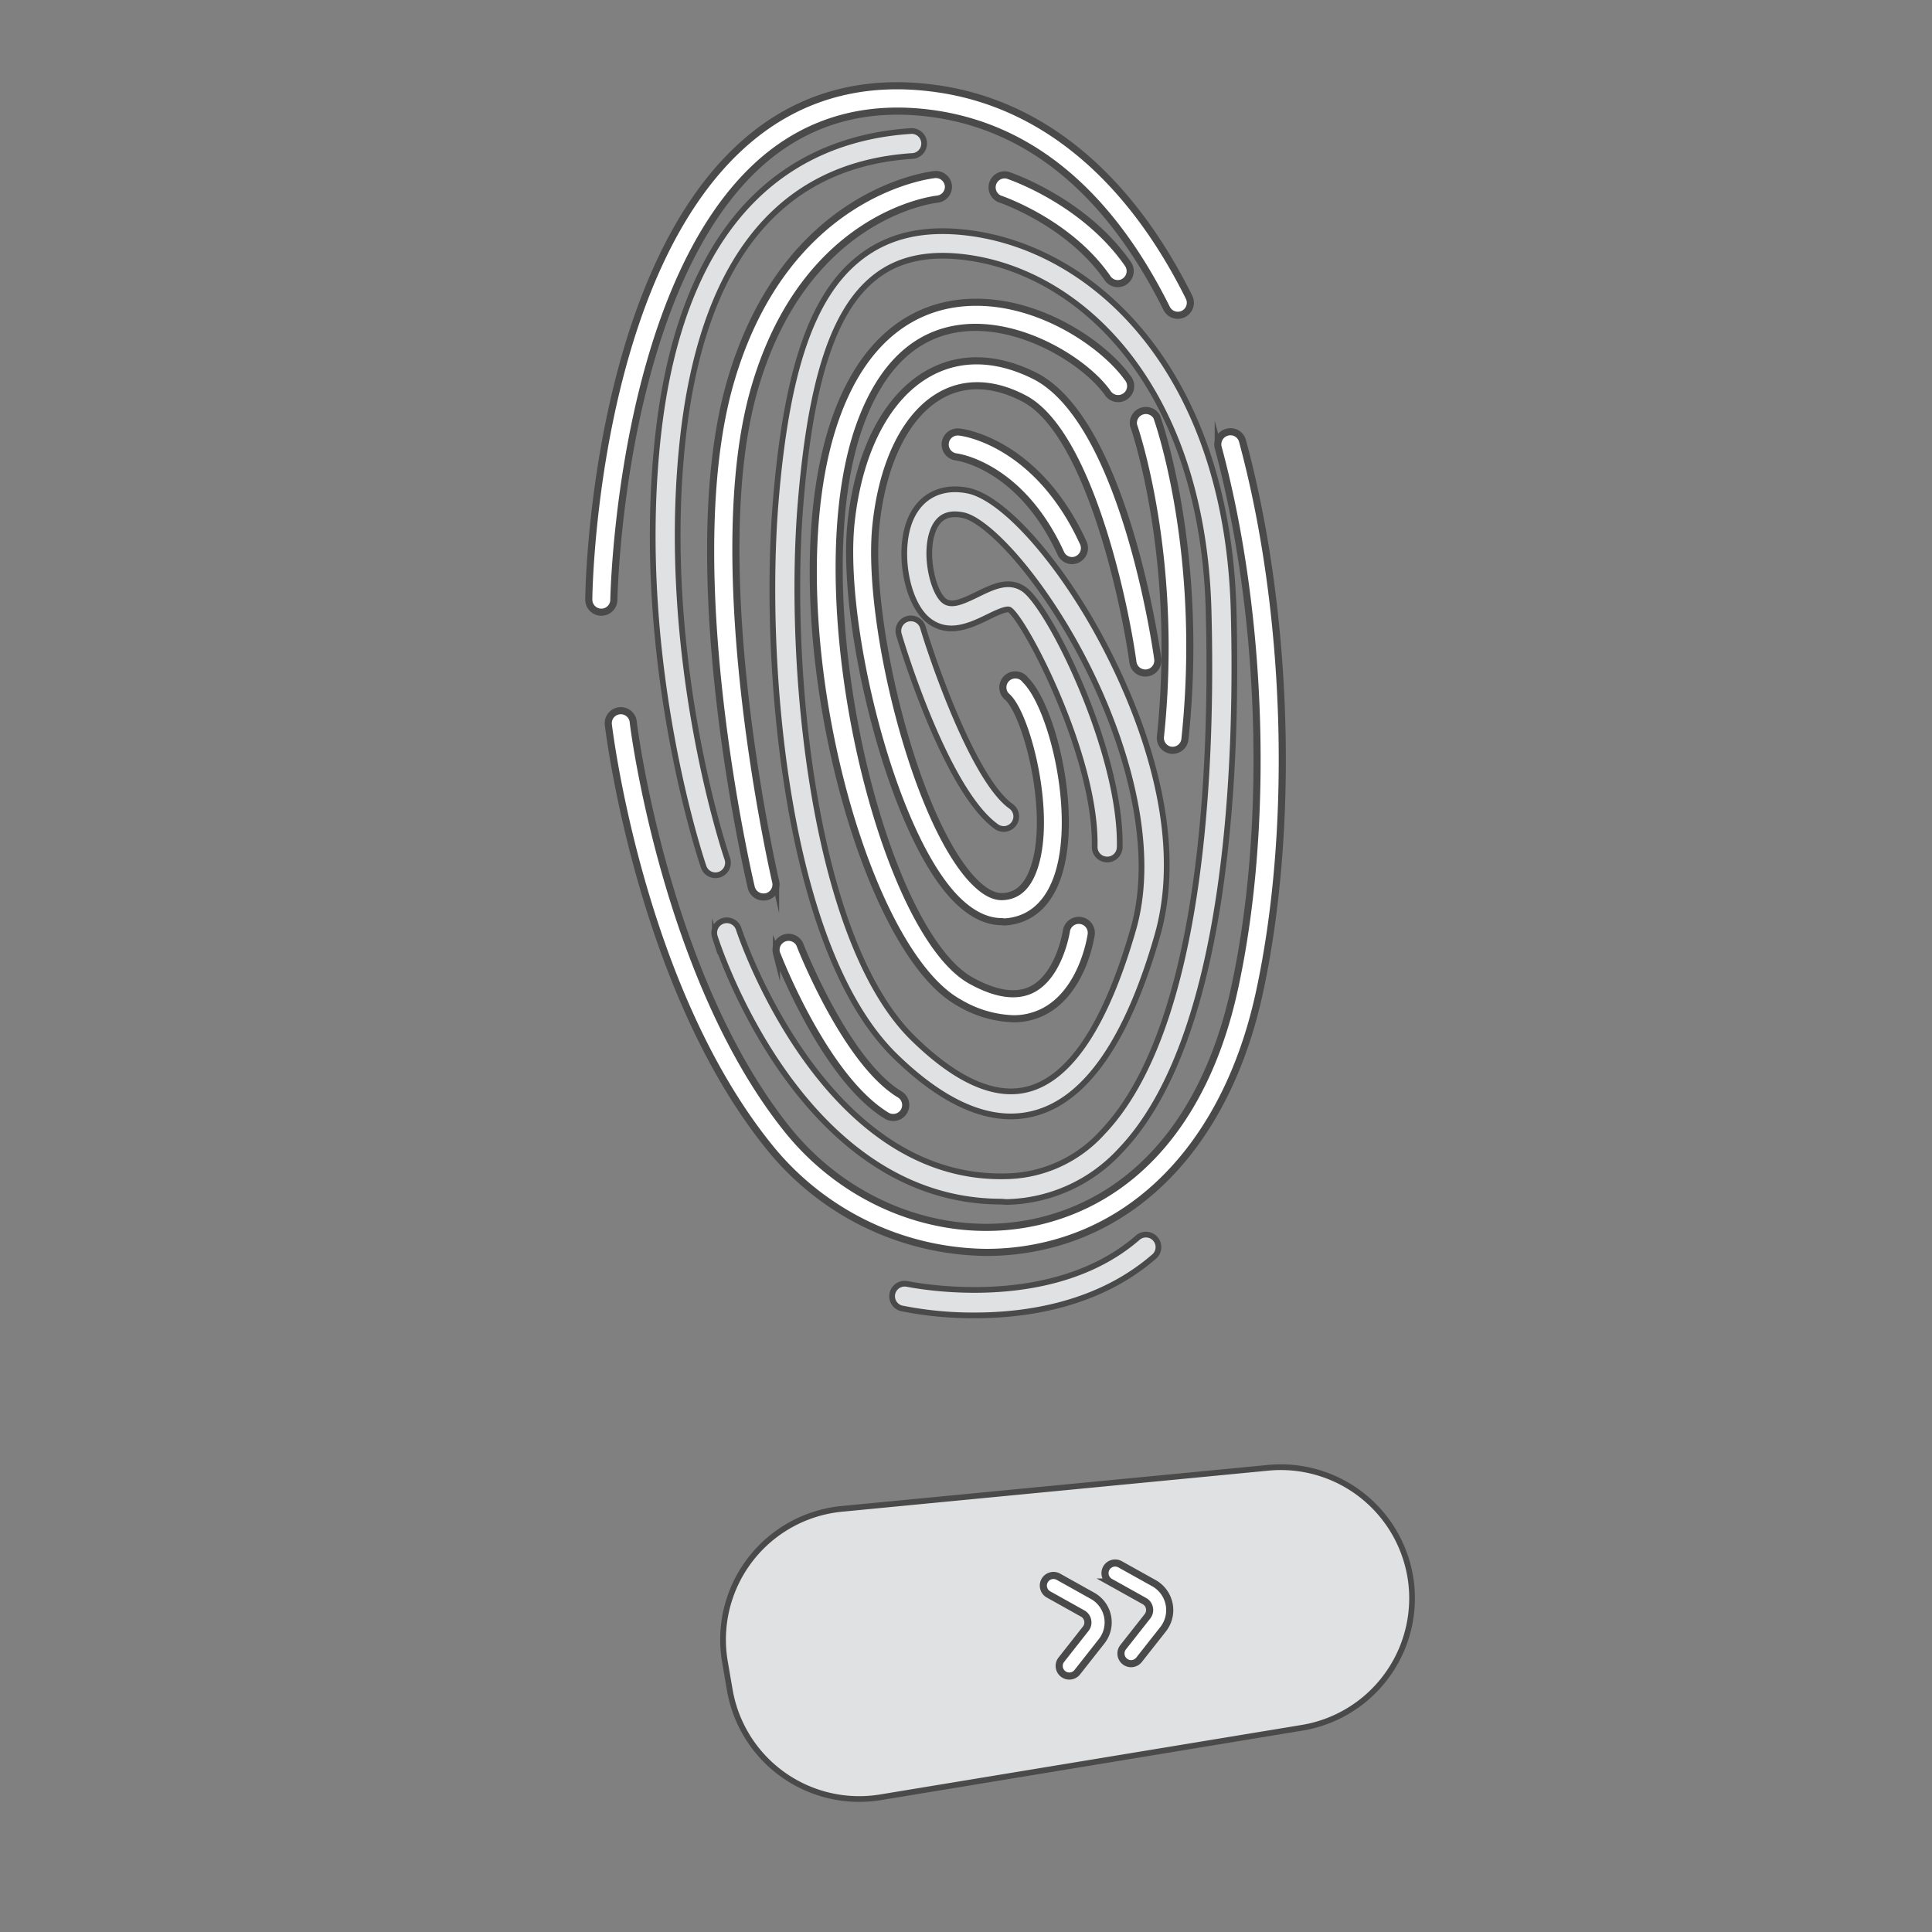
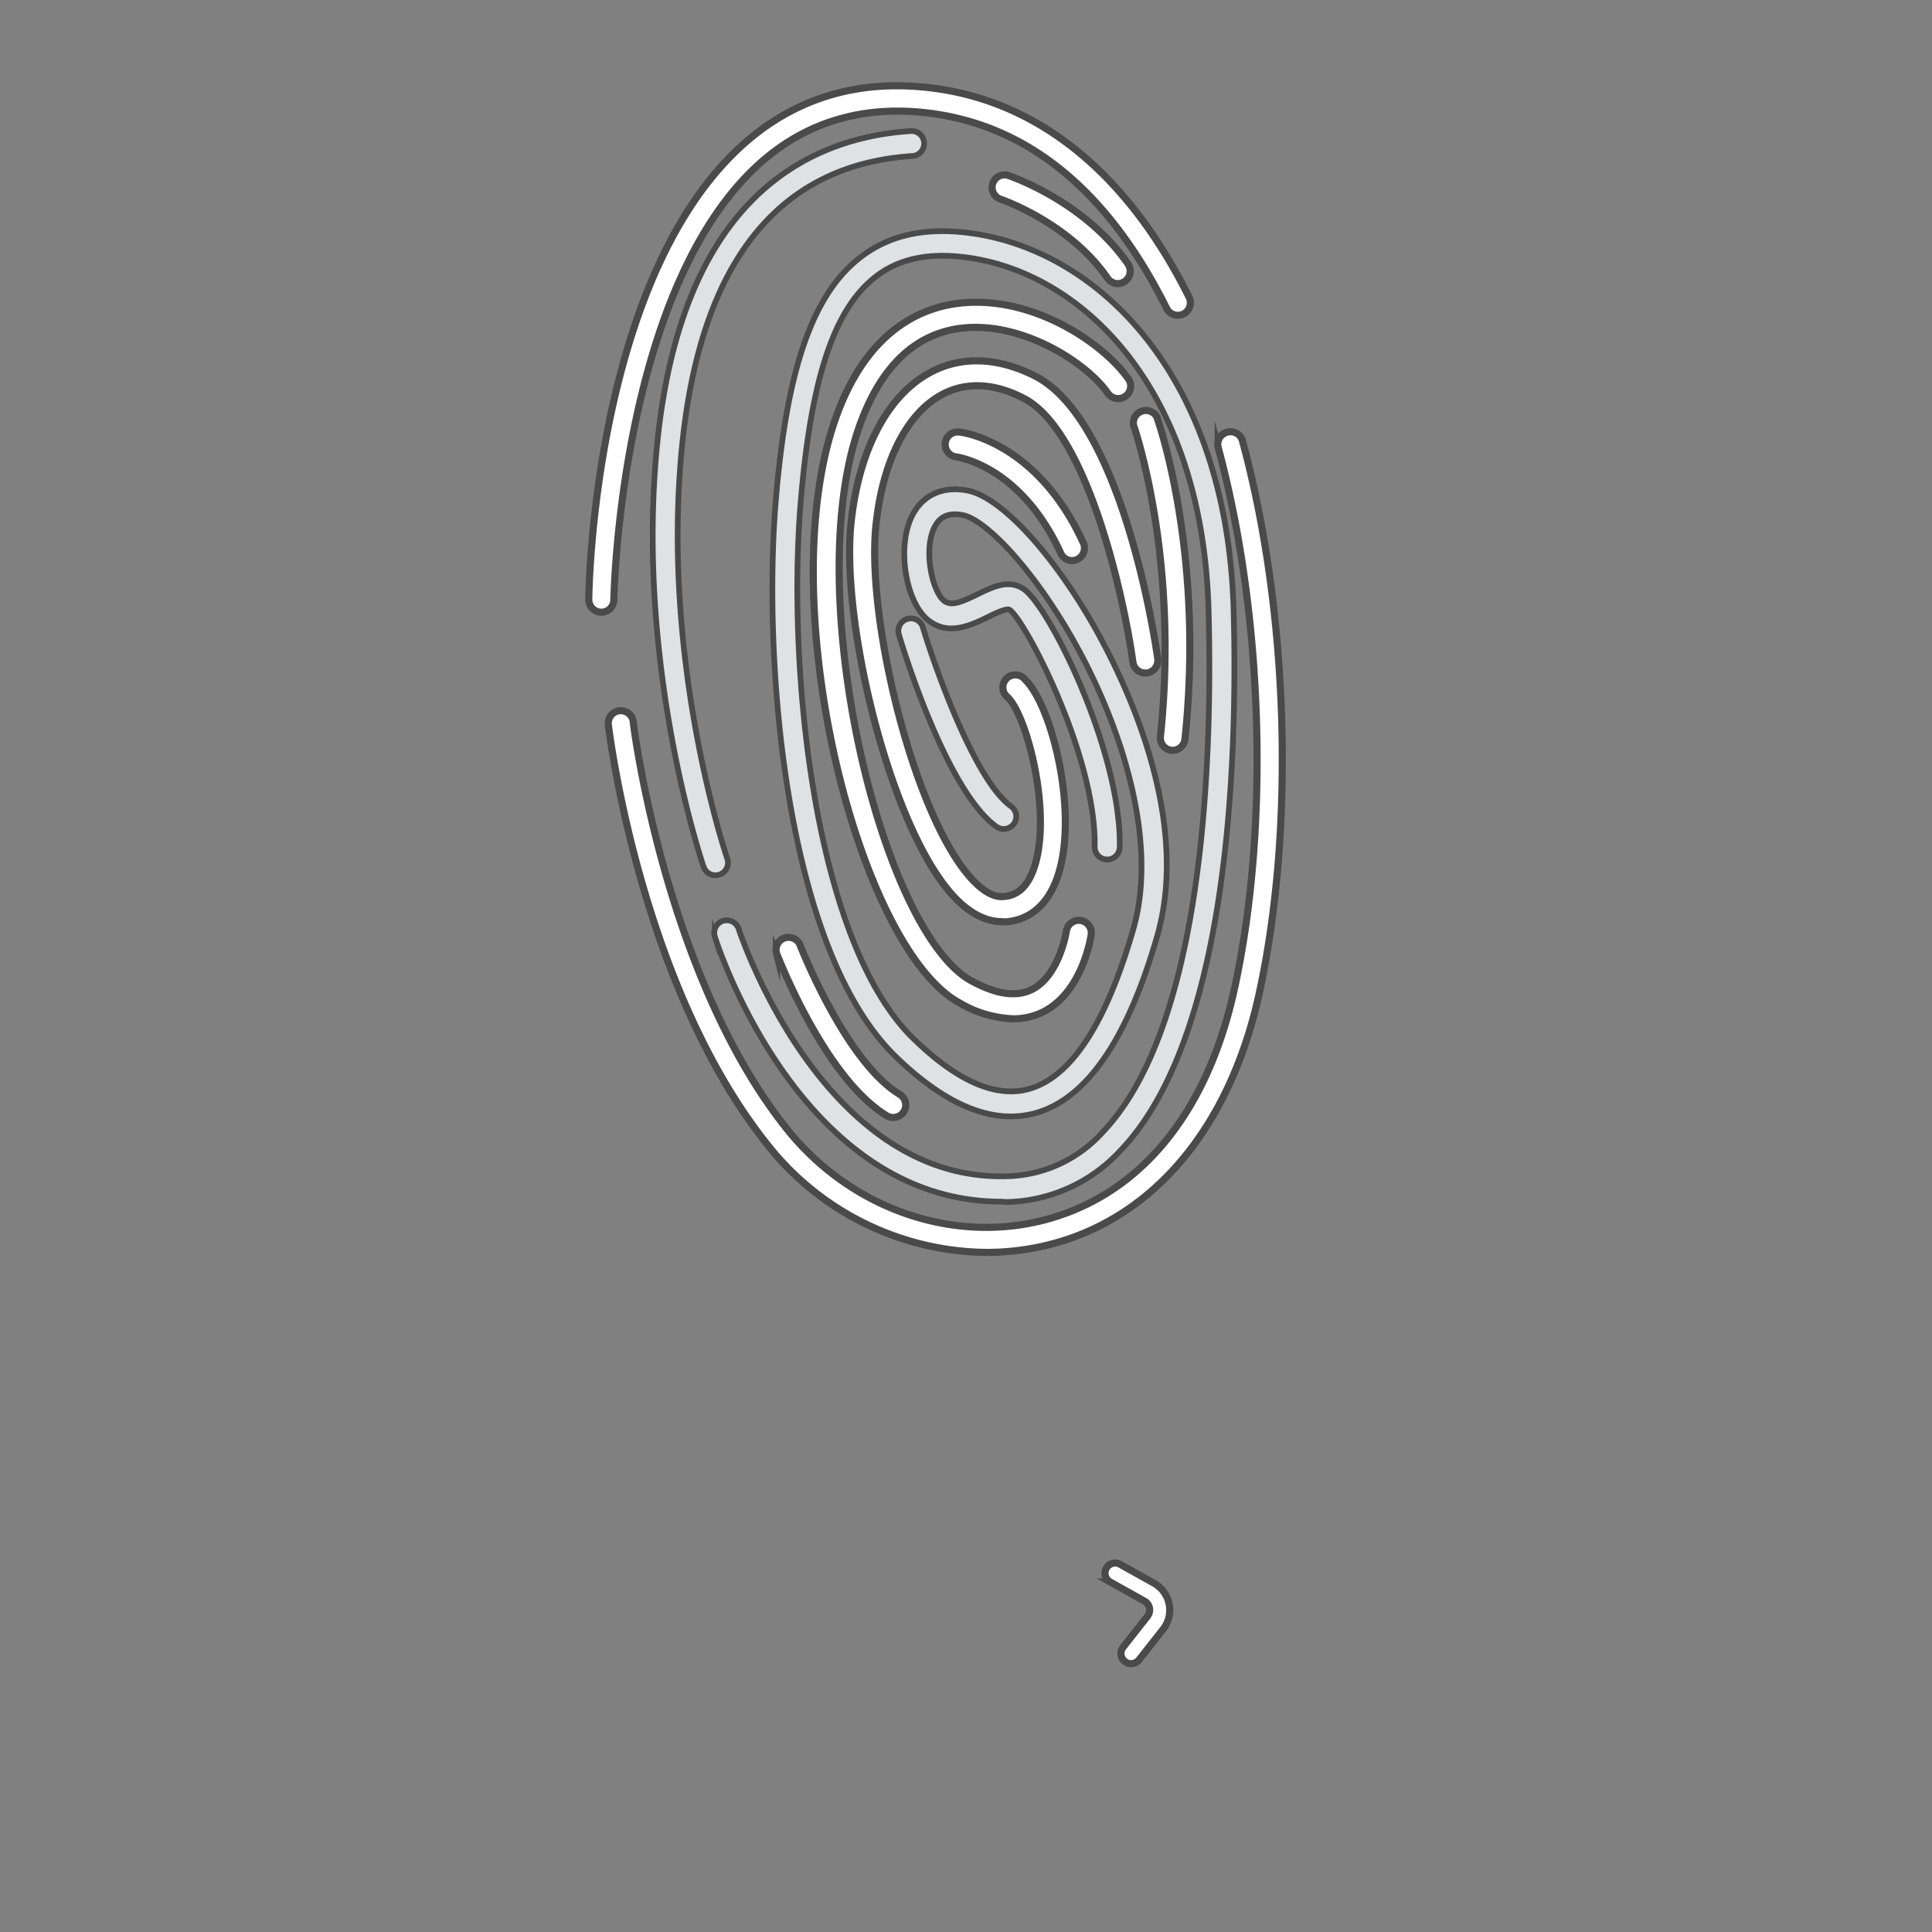
<svg xmlns="http://www.w3.org/2000/svg" id="Layer_1" data-name="Layer 1" viewBox="0 0 250 250">
  <rect x="0" y="0" width="250" height="250" fill="#808080" stroke="none" />
  <defs>
    <style>.cls-1{fill:#e0e1e2;stroke-width:0.74px;}.cls-1,.cls-2{stroke:#4b4a4a;stroke-miterlimit:10;}.cls-2{fill:#fff;stroke-width:0.92px;}</style>
  </defs>
-   <path class="cls-1" d="M94.43,218.67,93.8,215a17,17,0,0,1,15.1-19.75l55.22-5.32a17,17,0,0,1,18.52,15.22h0a17,17,0,0,1-14.12,18.42l-54.59,9A17,17,0,0,1,94.43,218.67Z" />
  <path class="cls-2" d="M146.33,215.28a1.32,1.32,0,0,1-1-2.13l3.15-4a1.33,1.33,0,0,0,.26-1.07,1.31,1.31,0,0,0-.65-.9l-4.43-2.47a1.31,1.31,0,0,1,1.28-2.29l4.43,2.47a4,4,0,0,1,1.17,5.89l-3.15,4A1.33,1.33,0,0,1,146.33,215.28Z" />
-   <path class="cls-2" d="M138.34,216.88a1.31,1.31,0,0,1-1-2.12l3.15-4a1.3,1.3,0,0,0,.26-1.07,1.31,1.31,0,0,0-.65-.9l-4.42-2.47a1.31,1.31,0,1,1,1.28-2.29l4.42,2.47a3.94,3.94,0,0,1,1.17,5.88l-3.15,4A1.3,1.3,0,0,1,138.34,216.88Z" />
  <path class="cls-2" d="M77.79,79.22h0a1.63,1.63,0,0,1-1.6-1.64c0-1.73.79-42.38,20.44-59.3,6.76-5.83,15-8.13,24.43-6.83,13.59,1.85,24.93,11.18,32.8,27a1.62,1.62,0,0,1-2.9,1.45c-7.47-15-17.68-23.48-30.34-25.21-8.48-1.15-15.85.89-21.88,6.08-18.54,16-19.3,56.48-19.31,56.89A1.62,1.62,0,0,1,77.79,79.22Z" />
  <path class="cls-2" d="M127.63,162.06a36.54,36.54,0,0,1-28.31-13.92c-16.38-20.51-20.43-53-20.6-54.36a1.62,1.62,0,0,1,3.22-.39c0,.33,4.11,33,19.91,52.73,8,10,20.77,14.68,32.59,11.92,12.72-3,21.7-13.64,25.29-30.06,4.57-20.87,3.75-48.37-2.09-70.05a1.62,1.62,0,0,1,1.14-2,1.6,1.6,0,0,1,2,1.14c6,22.14,6.81,50.24,2.14,71.58C159.08,146.12,149,158,135.18,161.2A33.25,33.25,0,0,1,127.63,162.06Z" />
  <path class="cls-1" d="M92.58,113.26a1.62,1.62,0,0,1-1.53-1.09c-.09-.25-8.91-26.07-6-54.82,3.2-31.79,19.57-39.51,32.74-40.39a1.62,1.62,0,1,1,.22,3.23C100.66,21.35,90.65,34,88.26,57.67c-2.82,28,5.76,53.19,5.85,53.44a1.62,1.62,0,0,1-1,2.06A1.69,1.69,0,0,1,92.58,113.26Z" />
-   <path class="cls-2" d="M98.78,116.07a1.61,1.61,0,0,1-1.57-1.25c-.4-1.68-9.6-41.52-2.69-65.4,7.09-24.51,25.63-26.74,26.42-26.83A1.63,1.63,0,0,1,122.72,24a1.61,1.61,0,0,1-1.44,1.77h0c-.7.08-17.19,2.17-23.65,24.51-6.67,23.07,2.64,63.36,2.73,63.76a1.62,1.62,0,0,1-1.2,2A1.64,1.64,0,0,1,98.78,116.07Z" />
  <path class="cls-1" d="M129.56,155.49c-25.88,0-36.61-32.87-37.06-34.28a1.62,1.62,0,0,1,3.09-1c.1.32,10.7,32.56,34.53,32a17.17,17.17,0,0,0,12.56-5.7c13.14-13.78,14.23-48.21,13.71-67.51-.77-28.63-16.18-43.56-31.1-45.66-5.1-.72-9.08.13-12.15,2.6-5.3,4.24-8.24,13.26-9.55,29.26-1.72,21.12,1.66,56.53,14.56,69.15,5.62,5.5,10.64,7.72,14.88,6.59,5.5-1.45,10.09-8.42,13.62-20.71s-2.33-28.58-9.05-39.57c-5.21-8.54-10.48-13.51-13-14-1.84-.36-3,.16-3.72,1.64-1.41,3-.22,8.2,1.25,9.41.93.77,2.25.22,4.3-.78s4.07-2,6-.73c3.34,2.19,12.71,21.17,12.46,33.43a1.62,1.62,0,0,1-3.24-.06c.24-11.64-8.95-29.23-11-30.66-.39-.25-1.85.46-2.81.93-2.18,1.06-5.16,2.52-7.78.37-2.88-2.37-4-9.32-2.12-13.29,1.34-2.83,4-4.08,7.28-3.44,3.91.77,9.85,6.85,15.13,15.49,3.43,5.62,14.25,25.27,9.39,42.16-3.87,13.46-9.22,21.18-15.9,22.94-5.43,1.44-11.48-1.06-18-7.41C101.47,122.61,98.72,85.23,100.37,65c1.38-17,4.69-26.69,10.75-31.53,3.8-3.05,8.59-4.12,14.62-3.28C142,32.46,158.8,48.43,159.63,79c.53,19.8-.65,55.2-14.6,69.83a20.56,20.56,0,0,1-14.84,6.71Z" />
  <path class="cls-2" d="M131.12,131.83a14.69,14.69,0,0,1-7-2.08c-13.21-7.27-24.54-52.47-15.81-76.12,3.94-10.67,10.59-13.69,15.48-14.35,9.5-1.28,18.83,5,22.15,9.65a1.62,1.62,0,1,1-2.63,1.88c-2.9-4.06-11.35-9.35-19.09-8.32-5.83.78-10.16,4.91-12.87,12.26-7.94,21.5,2.6,65.71,14.33,72.16,3.2,1.76,5.84,2.14,7.85,1.13,3.56-1.79,4.45-7.49,4.46-7.55a1.62,1.62,0,0,1,3.21.45c-.05.31-1.1,7.43-6.22,10A8.55,8.55,0,0,1,131.12,131.83Z" />
  <path class="cls-2" d="M151.77,97.09h-.17a1.61,1.61,0,0,1-1.44-1.77c2.46-23.38-3.42-40.14-3.48-40.3a1.62,1.62,0,0,1,3-1.09c.26.7,6.19,17.62,3.65,41.72A1.61,1.61,0,0,1,151.77,97.09Z" />
  <path class="cls-2" d="M129.64,119.26c-2.07,0-4.12-1.06-6.11-3.14-8.28-8.7-14.78-35.55-13.4-48.51,1-9.36,4.71-16.42,10.2-19.39,4.06-2.2,8.77-2,13.6.43,11.55,5.93,15.71,35.35,15.88,36.6a1.62,1.62,0,1,1-3.21.44c-1.1-8-5.8-29.88-14.15-34.16-3.84-2-7.5-2.13-10.58-.46-4.54,2.45-7.65,8.6-8.52,16.88-1.29,12.18,5,38,12.52,45.93,1.42,1.49,2.72,2.22,3.93,2.14,1.79-.1,3.06-1.2,3.88-3.36,2.58-6.78-.65-19.81-3.26-22.41A1.62,1.62,0,1,1,132.7,88c3.6,3.58,7,18,4,25.86-1.63,4.28-4.56,5.32-6.73,5.44Z" />
  <path class="cls-1" d="M129.88,107.27a1.66,1.66,0,0,1-.94-.3c-6.37-4.54-12-22.73-12.6-24.79a1.62,1.62,0,1,1,3.1-.93c1.6,5.3,6.75,19.78,11.38,23.08a1.62,1.62,0,0,1-.94,2.94Z" />
  <path class="cls-2" d="M138.71,72.54a1.61,1.61,0,0,1-1.47-1C132,60.15,123.79,59.13,123.71,59.12a1.62,1.62,0,0,1,.35-3.22c.41,0,10.13,1.25,16.12,14.35a1.61,1.61,0,0,1-.8,2.14A1.56,1.56,0,0,1,138.71,72.54Z" />
  <path class="cls-2" d="M144.65,36.7a1.6,1.6,0,0,1-1.33-.7c-5-7.25-13.86-10.23-13.95-10.26a1.62,1.62,0,0,1,1-3.07c.4.13,9.94,3.36,15.59,11.49a1.62,1.62,0,0,1-.41,2.25A1.57,1.57,0,0,1,144.65,36.7Z" />
  <path class="cls-2" d="M115.58,144.6a1.59,1.59,0,0,1-.84-.23c-8-4.85-14-20.4-14.27-21.06a1.62,1.62,0,0,1,3-1.16c.06.15,5.9,15.18,12.93,19.45a1.61,1.61,0,0,1-.84,3Z" />
-   <path class="cls-1" d="M126.13,170.21a46.82,46.82,0,0,1-9.47-.91,1.62,1.62,0,0,1,.71-3.16c.18,0,18.33,3.94,29.78-5.92a1.62,1.62,0,1,1,2.11,2.45C142.11,168.83,132.93,170.21,126.13,170.21Z" />
</svg>